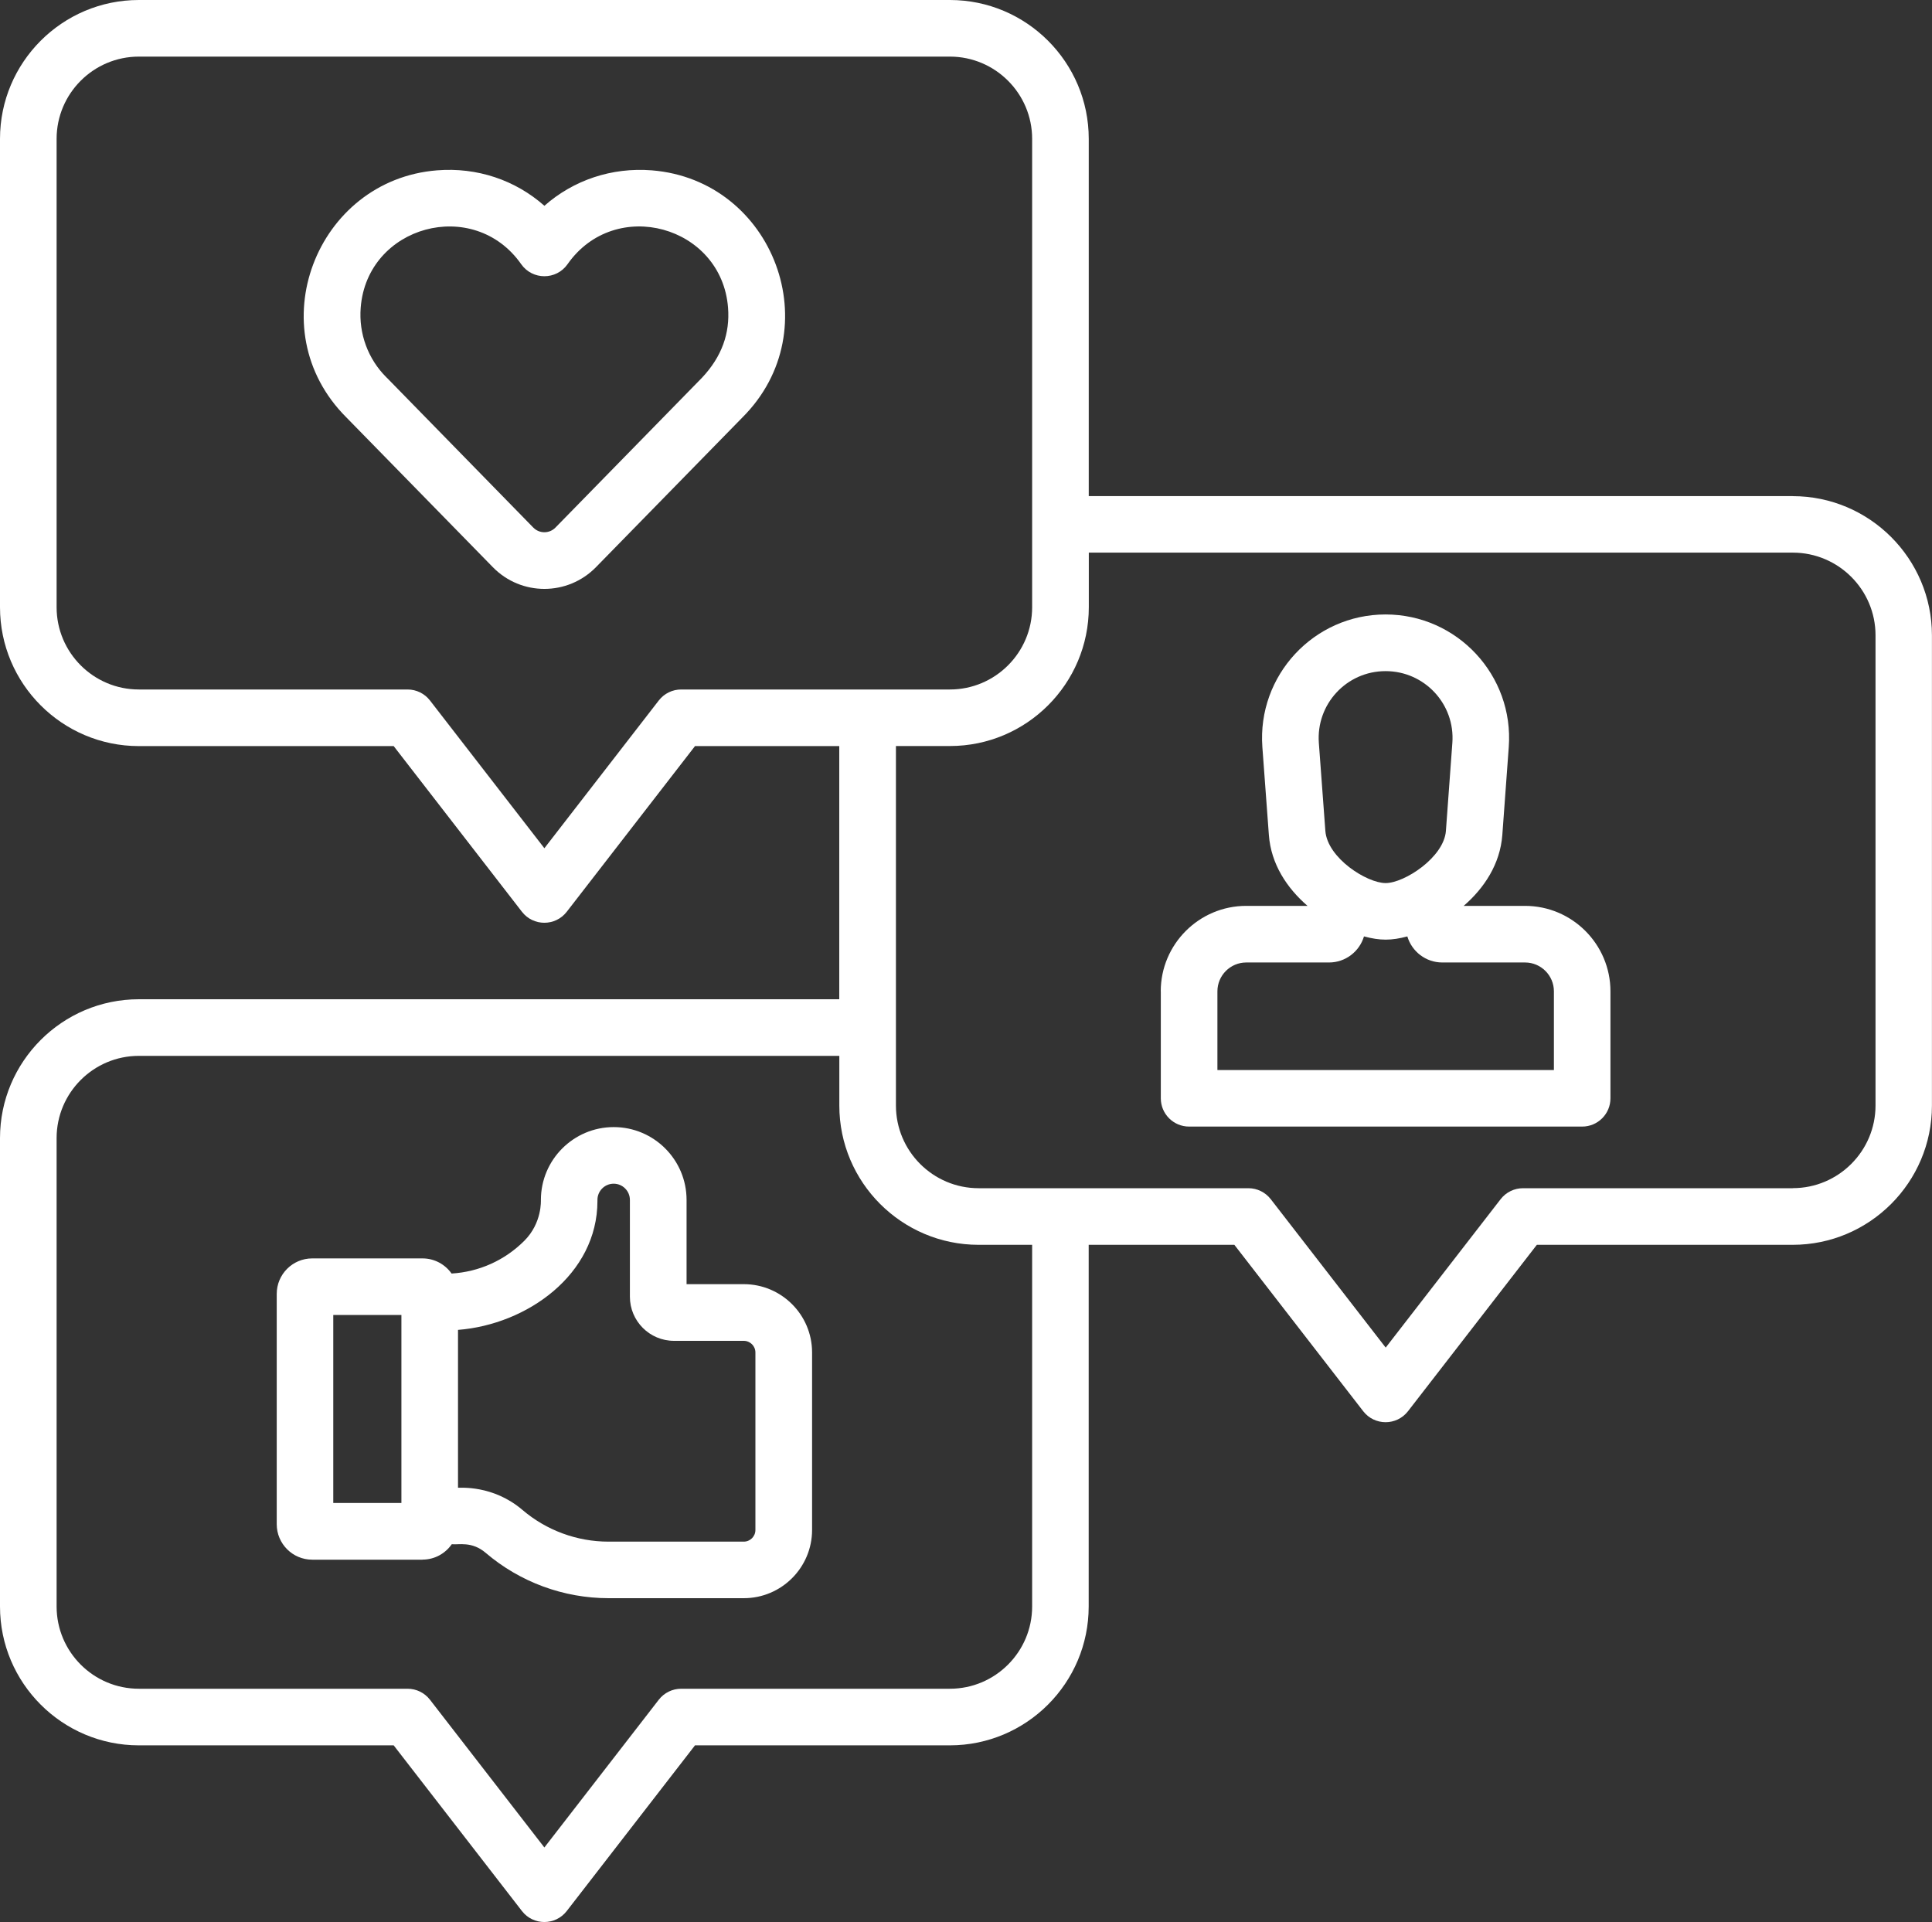
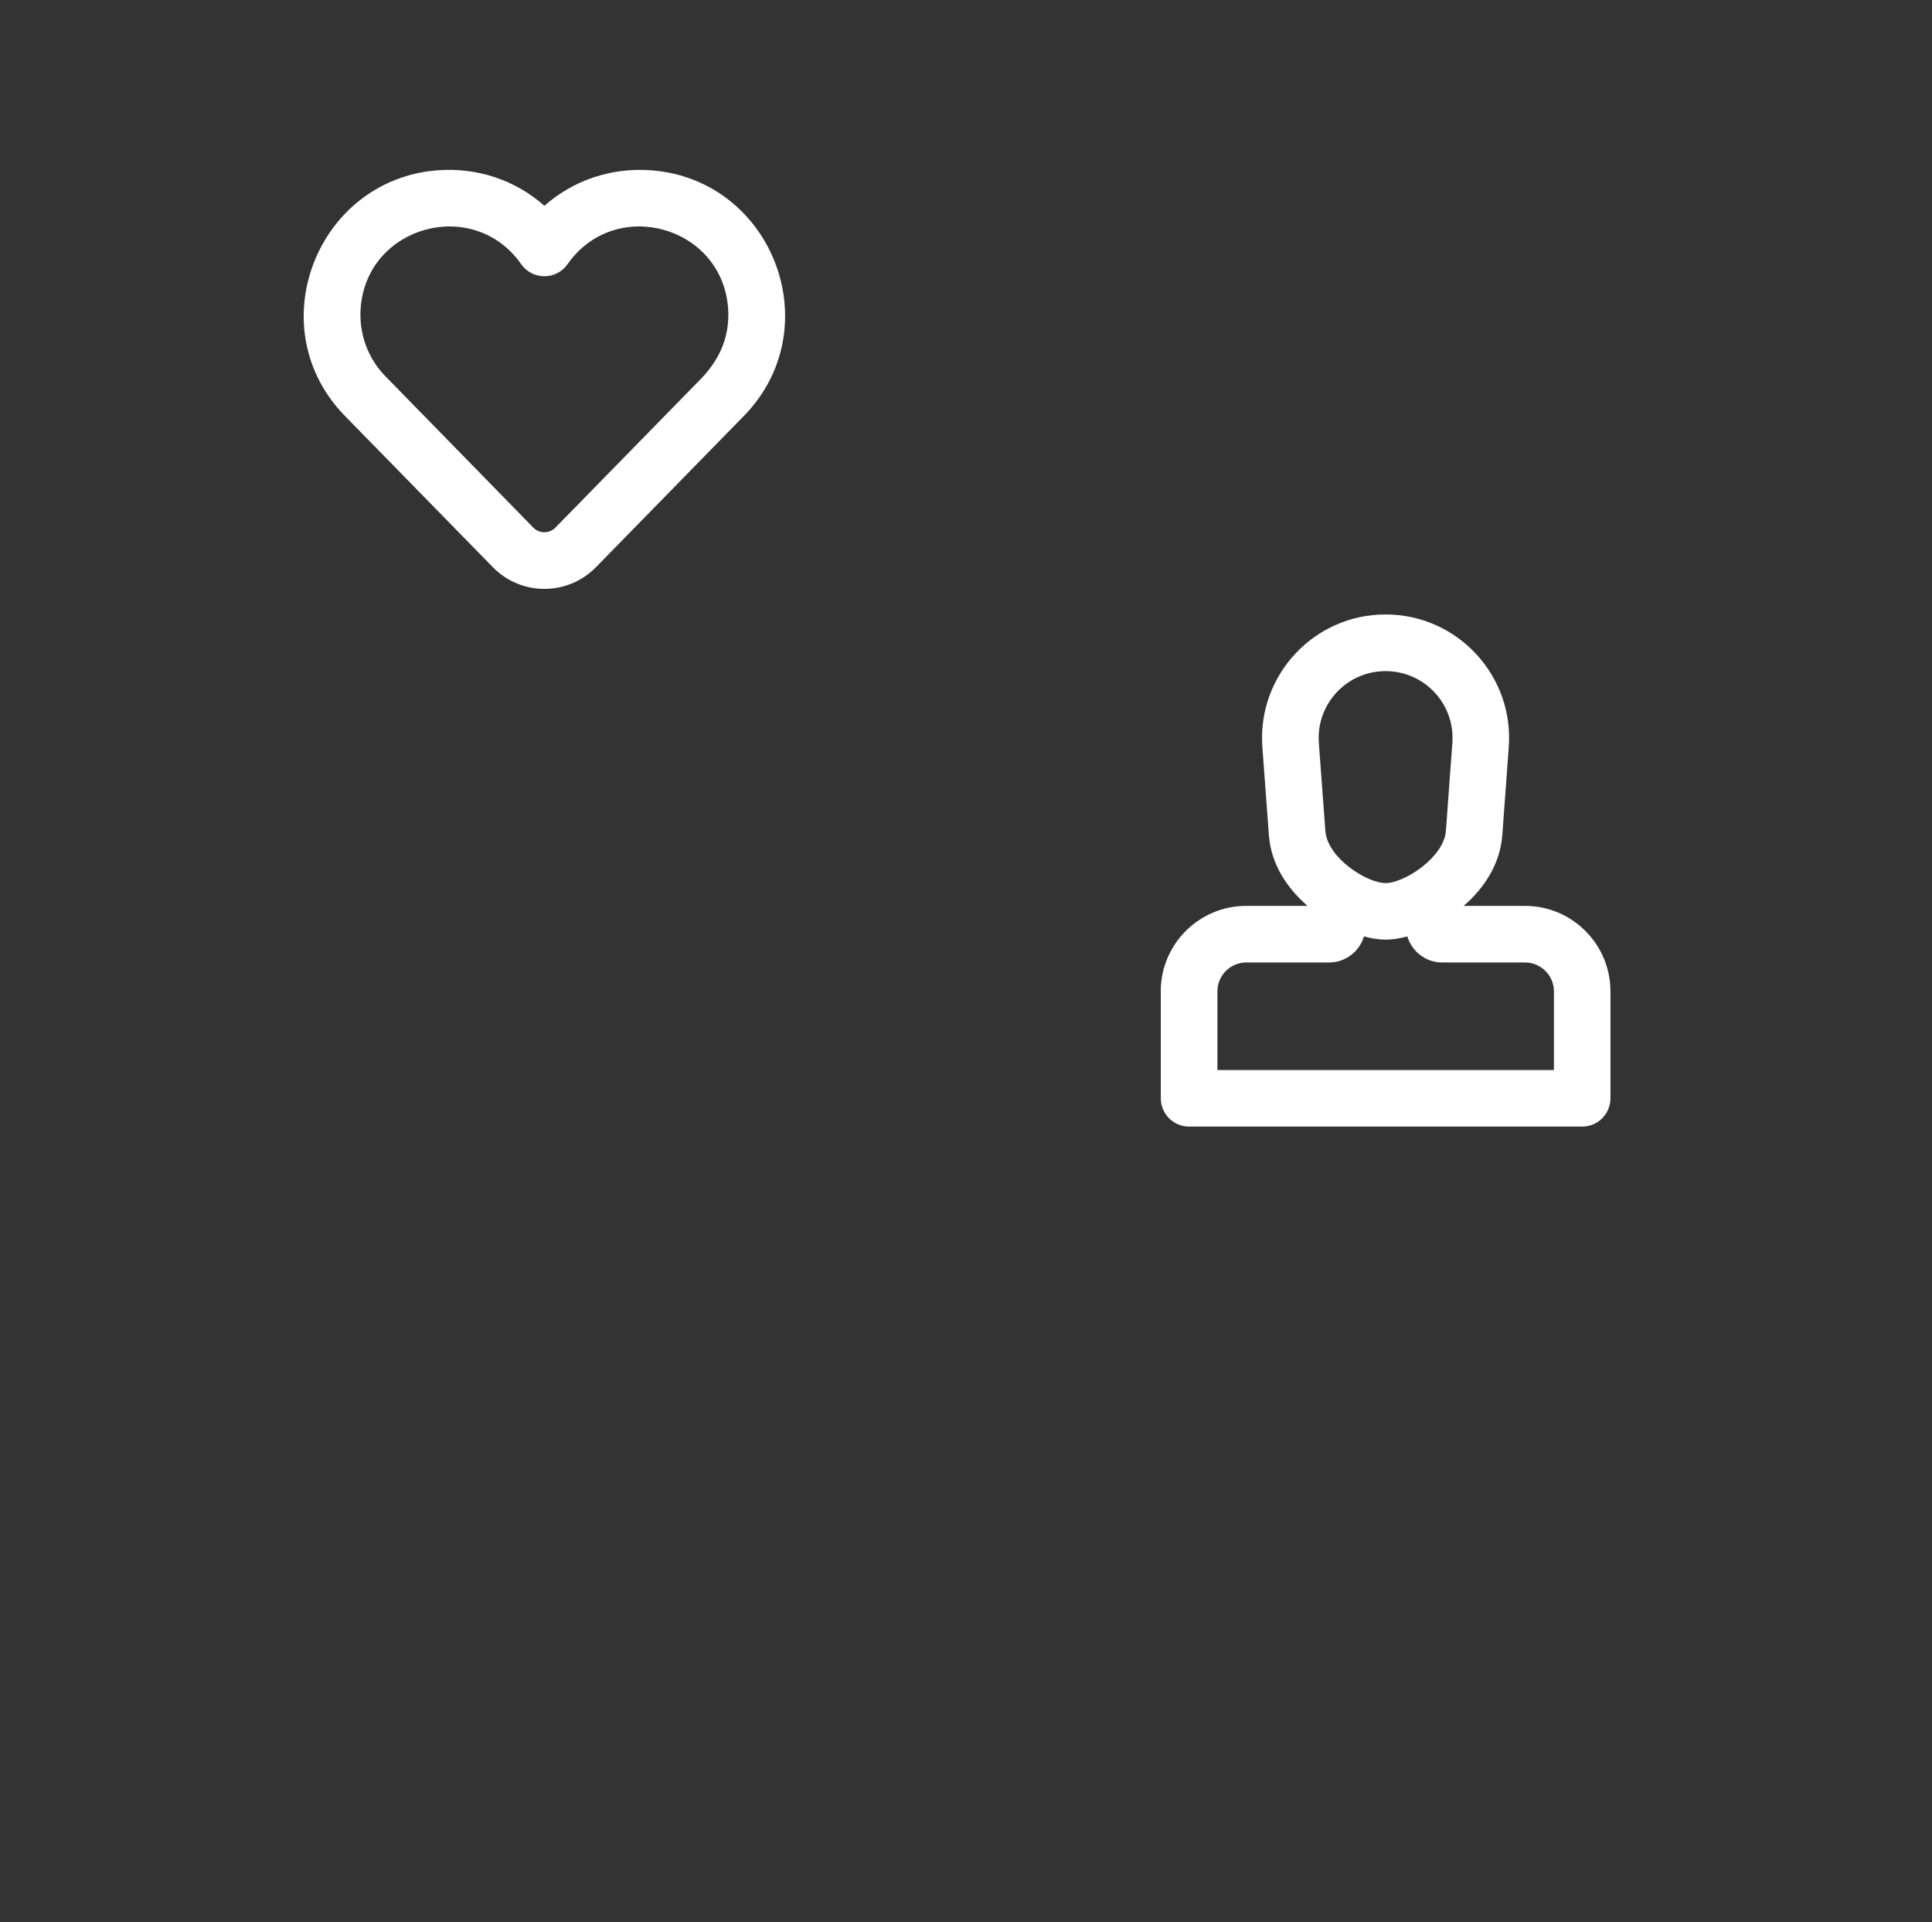
<svg xmlns="http://www.w3.org/2000/svg" id="Layer_2" viewBox="0 0 300 298.44">
  <rect x="0" y="0" width="300" height="298.44" fill="#333333" stroke="none" />
  <g id="Layer_1-2">
    <path d="M84.53,31.95c-4.51-3.99-10.44-6-16.67-5.5-18.76,1.49-27.82,24.65-14.07,38.37l22.74,23.25c4.4,4.5,11.61,4.49,16.01,0l22.74-23.25c13.66-13.63,4.86-36.86-14.07-38.37-6.23-.49-12.16,1.52-16.67,5.5ZM113.05,47.77c.31,3.93-.93,7.57-4.04,10.88l-22.76,23.27c-.94.96-2.49.97-3.44,0-28.04-28.68-21.87-22.39-22.8-23.32-2.86-2.84-4.32-6.79-4-10.83.99-12.75,17.54-17.28,24.92-6.75,1.75,2.49,5.45,2.5,7.2,0,7.4-10.56,23.93-5.96,24.92,6.75Z" style="fill:#fff; stroke-width:0px;" />
    <path d="M180.25,153.93v16.61c0,2.43,1.97,4.39,4.39,4.39h61.04c2.43,0,4.39-1.97,4.39-4.39v-16.61c0-7.31-5.95-13.27-13.27-13.27h-9.52c3.18-2.75,5.66-6.48,6-11.01l1-13.65c.82-11.11-7.99-20.59-19.13-20.59s-19.94,9.48-19.13,20.59l1.01,13.65c.33,4.53,2.82,8.26,6,11.01h-9.52c-7.31,0-13.27,5.95-13.27,13.27ZM215.16,104.21c6.02,0,10.81,5.1,10.36,11.15l-1,13.65c-.3,4.12-6.45,8.11-9.36,8.11s-9.04-3.88-9.36-8.11l-1.01-13.65c-.44-6.01,4.29-11.15,10.36-11.15ZM218.53,145.4c.7,2.34,2.86,4.05,5.43,4.05h12.85c2.47,0,4.48,2.01,4.48,4.48v12.22h-52.25v-12.22c0-2.47,2.01-4.48,4.48-4.48h12.85c2.56,0,4.73-1.71,5.43-4.05,2.48.67,4.26.67,6.74,0Z" style="fill:#fff; stroke-width:0px;" />
-     <path d="M65.61,242.17c1.88,0,3.54-.95,4.54-2.39,1.07.12,3.12-.5,5.28,1.35,5.31,4.53,12.08,7.03,19.07,7.03h21c5.85,0,10.6-4.76,10.6-10.6v-27.56c0-5.85-4.76-10.6-10.6-10.6h-8.89v-13.08c0-6.24-5.07-11.31-11.31-11.31s-11.31,5.07-11.31,11.31c-.01.07.21,3.56-2.57,6.34-3.05,3.05-7.03,4.83-11.3,5.09-1-1.42-2.65-2.35-4.51-2.35h-17.13c-3.04,0-5.51,2.47-5.51,5.51v35.76c0,3.04,2.47,5.51,5.51,5.51h17.13ZM92.77,186.46v-.14c0-1.39,1.13-2.52,2.52-2.52s2.52,1.13,2.52,2.52v15.03c0,3.78,3.07,6.85,6.85,6.85h10.83c1,0,1.81.81,1.81,1.81v27.56c0,1-.81,1.81-1.81,1.81h-21c-4.9,0-9.64-1.75-13.36-4.92-4.6-3.93-9.73-3.41-10.01-3.45v-24.51c10.74-.84,21.65-8.61,21.65-20.02ZM51.75,204.18h10.58v29.2h-10.58v-29.2Z" style="fill:#fff; stroke-width:0px;" />
-     <path d="M278.38,77.03h-109.32V21.56c0-11.89-9.67-21.56-21.56-21.56H21.56C9.67,0,0,9.67,0,21.56v72.73c0,11.89,9.67,21.56,21.56,21.56h39.57l19.92,25.73c1.76,2.27,5.19,2.27,6.95,0l19.92-25.73h22.4v39.31H21.56c-11.89,0-21.56,9.67-21.56,21.56v72.73c0,11.89,9.67,21.56,21.56,21.56h10s0,0,0,0h29.57l19.92,25.73c1.76,2.27,5.19,2.27,6.95,0l19.92-25.73h39.57c11.89,0,21.56-9.67,21.56-21.56v-56.16h22.62l20.01,25.84c1.76,2.27,5.19,2.27,6.95,0l20.01-25.84h39.73c11.92,0,21.62-9.7,21.62-21.62v-73.01c0-11.92-9.7-21.62-21.62-21.62ZM105.77,107.06c-1.36,0-2.64.63-3.47,1.7l-17.77,22.95-17.77-22.95c-.83-1.07-2.11-1.7-3.47-1.7H21.56c-7.04,0-12.77-5.73-12.77-12.77V21.56c0-7.04,5.73-12.77,12.77-12.77h125.94c7.04,0,12.77,5.73,12.77,12.77v72.73c0,7.04-5.73,12.77-12.77,12.77h-41.73ZM160.27,249.45c0,7.04-5.73,12.77-12.77,12.77h-41.73c-1.36,0-2.64.63-3.47,1.7l-17.77,22.95-17.77-22.95c-.83-1.07-2.11-1.7-3.47-1.7H27.26s0,0,0,0h-5.7c-7.04,0-12.77-5.73-12.77-12.77v-72.73c0-7.04,5.73-12.77,12.77-12.77h108.77v7.72c0,11.92,9.7,21.62,21.62,21.62h8.32v56.16ZM278.38,184.5h-41.89c-1.36,0-2.64.63-3.47,1.7l-17.85,23.05-17.85-23.05c-.83-1.07-2.11-1.7-3.47-1.7h-41.89c-7.08,0-12.84-5.76-12.84-12.84v-55.82h8.39c11.89,0,21.56-9.67,21.56-21.56v-8.47h109.32c7.08,0,12.84,5.76,12.84,12.84v54.92s0,0,0,0v18.08c0,7.08-5.76,12.84-12.84,12.84Z" style="fill:#fff; stroke-width:0px;" />
  </g>
</svg>